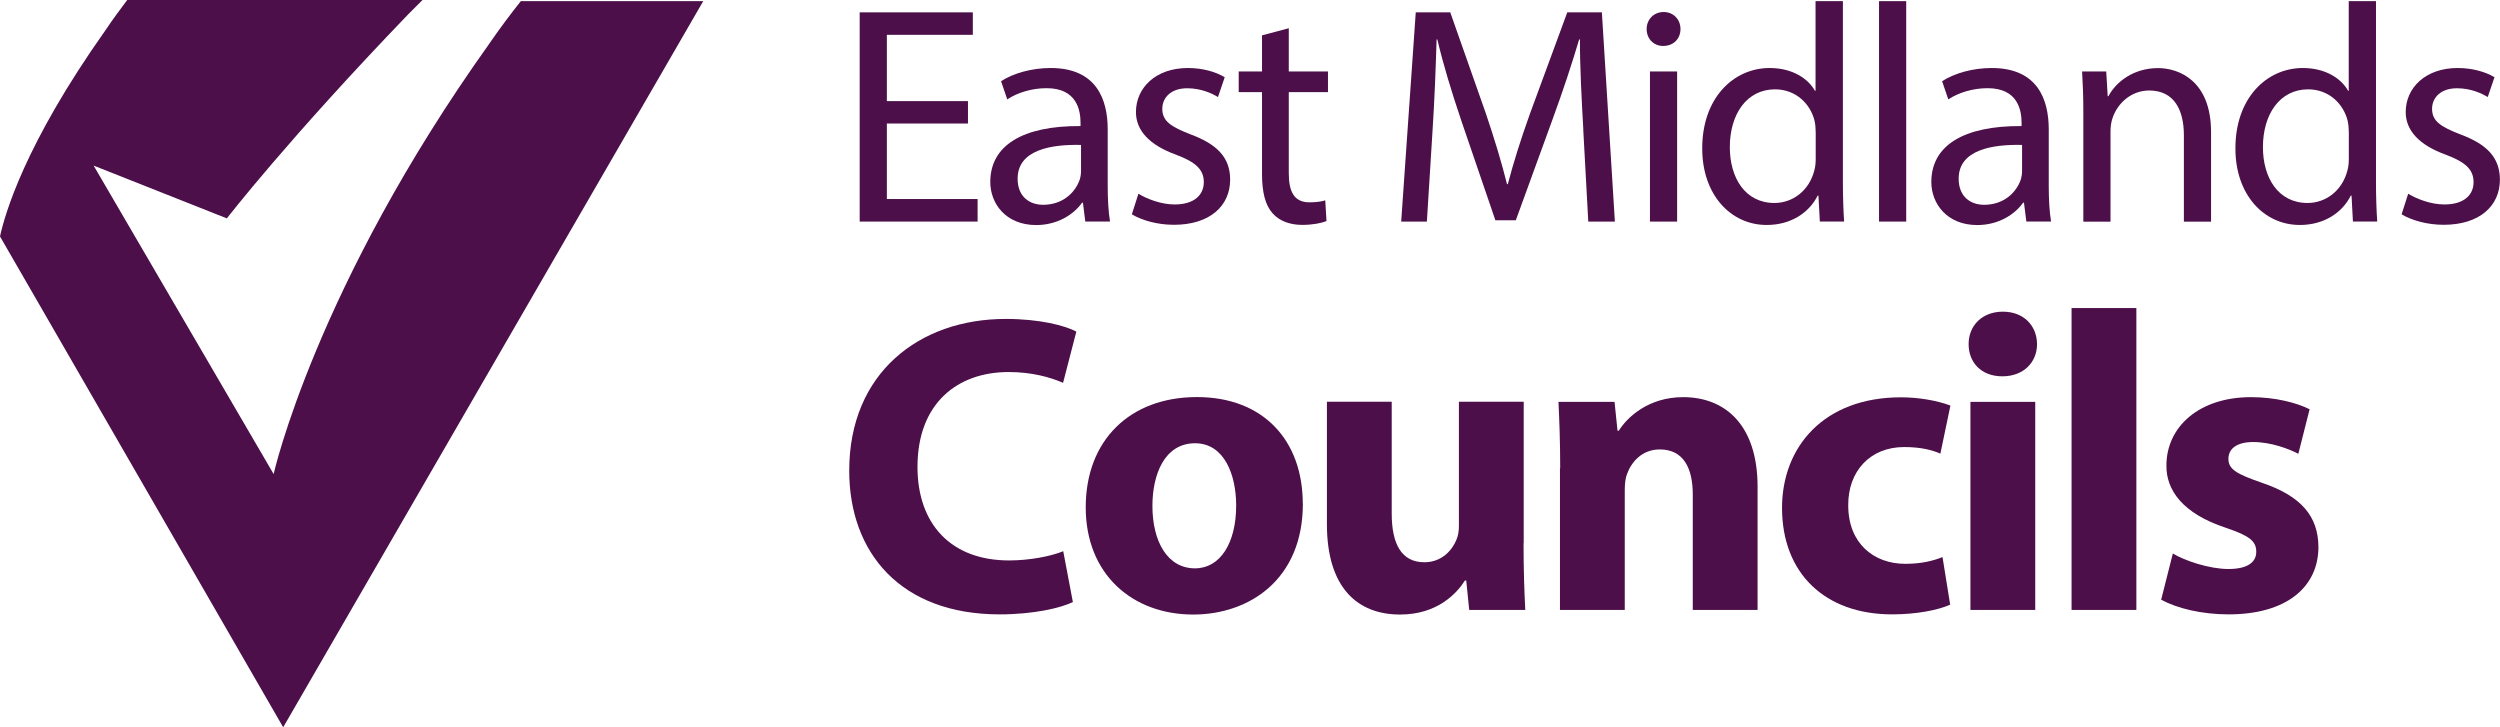
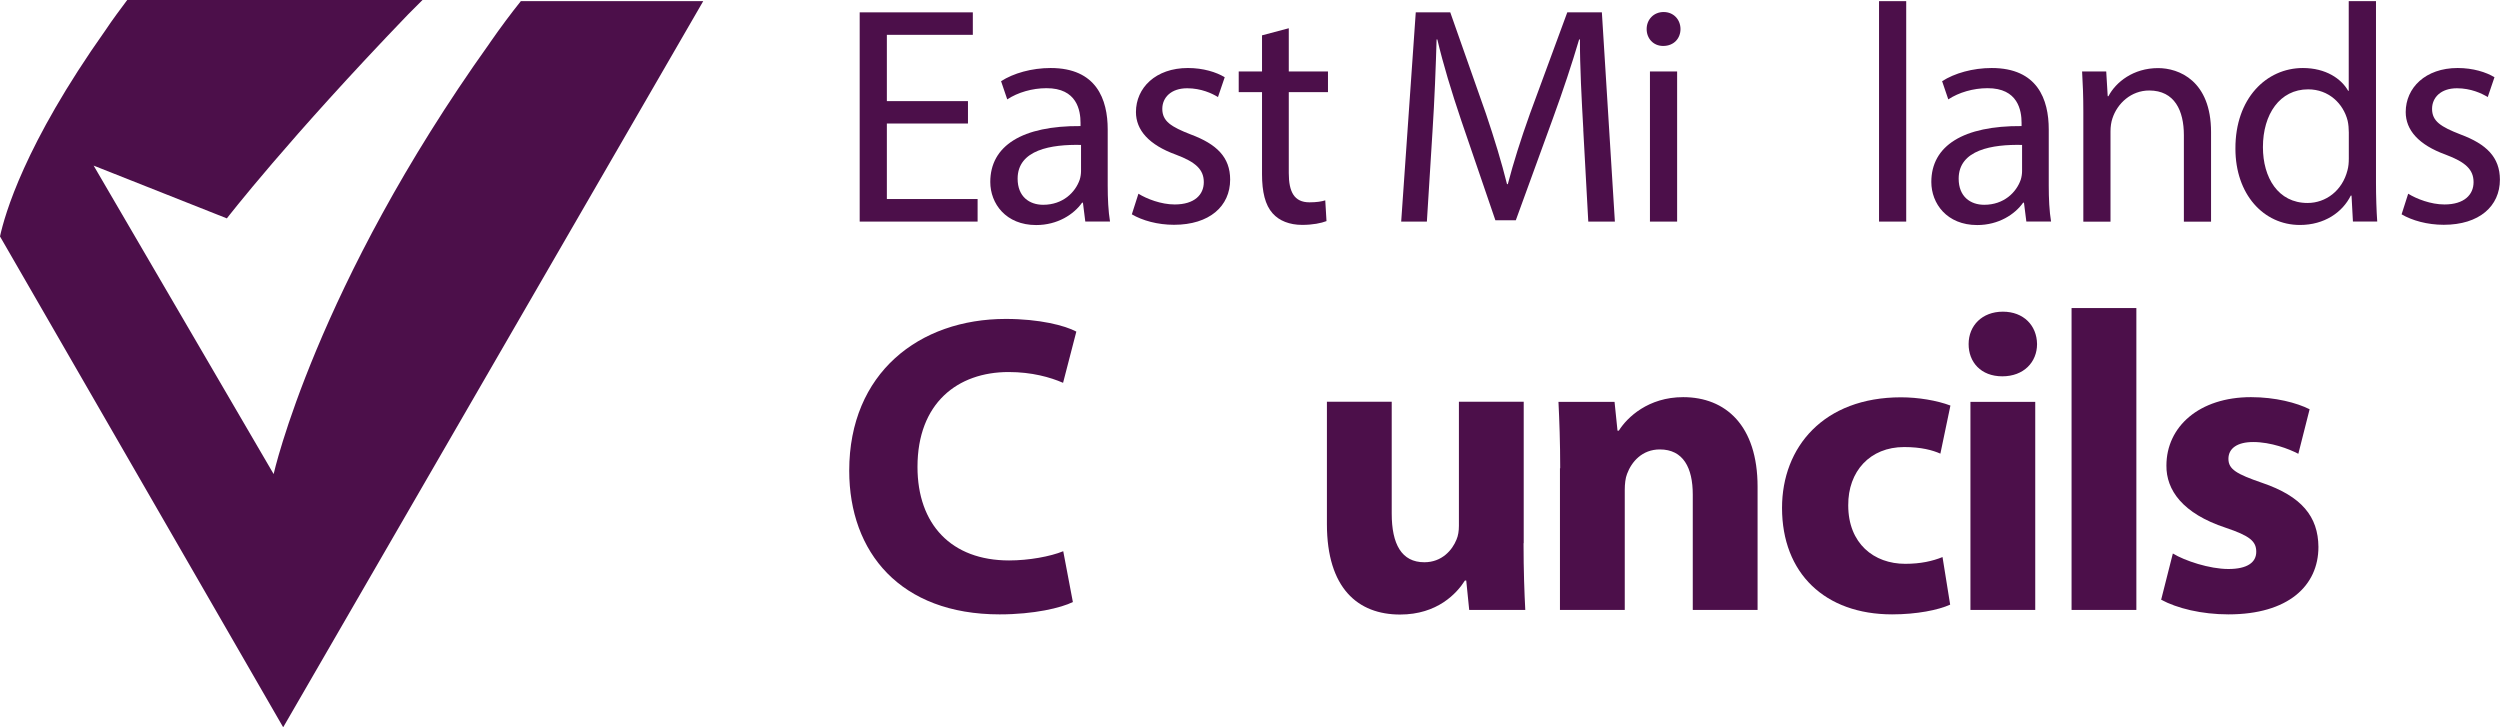
<svg xmlns="http://www.w3.org/2000/svg" id="Layer_2" width="303.6" height="88.31" viewBox="0 0 303.6 88.31">
  <g id="Layer_1-2">
    <polygon points="117.55 15 107.7 15 107.7 24.17 118.72 24.17 118.72 26.91 104.4 26.91 104.4 1.5 118.14 1.5 118.14 4.23 107.7 4.23 107.7 12.28 117.55 12.28 117.55 15" fill="#4c0f4a" />
    <g>
      <path d="m131.28,17.6c-3.59-.08-7.7.57-7.7,4.1,0,2.18,1.43,3.17,3.1,3.17,2.4,0,3.91-1.51,4.44-3.05.11-.35.16-.73.16-1.04v-3.17Zm.52,9.31l-.29-2.3h-.1c-1,1.42-2.97,2.72-5.58,2.72-3.68,0-5.57-2.61-5.57-5.23,0-4.42,3.91-6.84,10.96-6.79v-.39c0-1.48-.42-4.23-4.15-4.21-1.7,0-3.47.51-4.75,1.36l-.75-2.21c1.51-.97,3.72-1.6,6.02-1.6,5.57,0,6.93,3.81,6.93,7.46v6.82c0,1.56.07,3.11.28,4.36h-2.99Z" fill="#4c0f4a" />
      <path d="m138.26,23.53c1,.62,2.74,1.3,4.39,1.3,2.42,0,3.54-1.19,3.54-2.71s-.96-2.43-3.39-3.34c-3.29-1.19-4.85-2.99-4.85-5.17,0-2.94,2.39-5.35,6.31-5.35,1.86,0,3.45.5,4.47,1.12l-.82,2.41c-.7-.44-2.04-1.07-3.74-1.07-1.96,0-3.02,1.13-3.02,2.5,0,1.51,1.07,2.18,3.46,3.11,3.14,1.17,4.78,2.76,4.78,5.48,0,3.23-2.51,5.49-6.82,5.49-2,0-3.84-.52-5.12-1.27l.8-2.5Z" fill="#4c0f4a" />
      <path d="m156.51,3.43v5.25h4.76v2.51h-4.76v9.83c0,2.27.65,3.55,2.51,3.55.86,0,1.49-.1,1.92-.24l.15,2.52c-.64.25-1.67.46-2.96.46-1.52,0-2.79-.5-3.58-1.4-.91-1.01-1.29-2.61-1.29-4.76v-9.96h-2.83v-2.51h2.83v-4.39l3.25-.86Z" fill="#4c0f4a" />
      <path d="m192.28,15.75c-.2-3.53-.43-7.82-.41-10.96h-.1c-.87,2.95-1.93,6.15-3.2,9.63l-4.49,12.33h-2.48l-4.14-12.1c-1.21-3.59-2.2-6.85-2.91-9.86h-.09c-.09,3.17-.25,7.4-.5,11.21l-.68,10.91h-3.12l1.77-25.41h4.19l4.33,12.3c1.05,3.11,1.9,5.91,2.56,8.56h.1c.67-2.57,1.55-5.37,2.69-8.56l4.53-12.3h4.2l1.58,25.41h-3.23l-.61-11.16Z" fill="#4c0f4a" />
      <path d="m200.37,8.68h3.3v18.23h-3.3V8.68Zm3.71-5.16c0,1.13-.79,2.06-2.11,2.06-1.2,0-2.01-.93-2-2.06,0-1.14.85-2.06,2.06-2.06s2.04.91,2.05,2.06" fill="#4c0f4a" />
-       <path d="m220.5,16.09c0-.43-.04-.98-.14-1.42-.51-2.09-2.3-3.82-4.8-3.82-3.43,0-5.49,3.01-5.49,7.02,0,3.7,1.84,6.78,5.42,6.78,2.22,0,4.23-1.5,4.85-3.98.12-.44.16-.9.16-1.42v-3.16Zm3.3-15.96v22.07c0,1.62.06,3.44.15,4.7h-2.95l-.17-3.15h-.09c-1.01,2.04-3.21,3.57-6.19,3.57-4.42,0-7.83-3.73-7.83-9.26-.03-6.1,3.75-9.8,8.19-9.8,2.8,0,4.68,1.31,5.5,2.77h.07V.14h3.3Z" fill="#4c0f4a" />
    </g>
    <rect x="228.19" y=".14" width="3.3" height="26.77" fill="#4c0f4a" />
    <g>
      <path d="m245.56,17.6c-3.59-.08-7.7.57-7.7,4.1,0,2.18,1.43,3.17,3.1,3.17,2.4,0,3.91-1.51,4.44-3.05.11-.35.16-.73.16-1.04v-3.17Zm.52,9.31l-.29-2.3h-.1c-1,1.42-2.97,2.72-5.58,2.72-3.68,0-5.57-2.61-5.57-5.23,0-4.42,3.91-6.84,10.96-6.79v-.39c0-1.48-.42-4.23-4.15-4.21-1.7,0-3.47.51-4.75,1.36l-.75-2.21c1.51-.97,3.72-1.6,6.02-1.6,5.57,0,6.93,3.81,6.93,7.46v6.82c0,1.56.07,3.11.28,4.36h-2.99Z" fill="#4c0f4a" />
      <path d="m253,13.6c0-1.9-.06-3.41-.15-4.92h2.93l.18,3h.09c.9-1.71,3.02-3.41,6.03-3.41,2.5,0,6.43,1.51,6.43,7.77v10.88h-3.3v-10.51c0-2.95-1.11-5.42-4.21-5.42-2.18,0-3.87,1.55-4.47,3.4-.14.4-.23.99-.23,1.54v10.99h-3.3v-13.31Z" fill="#4c0f4a" />
      <path d="m285.24,16.09c0-.43-.04-.98-.14-1.42-.52-2.09-2.3-3.82-4.8-3.82-3.43,0-5.49,3.01-5.49,7.02,0,3.7,1.84,6.78,5.42,6.78,2.22,0,4.23-1.5,4.85-3.98.12-.44.16-.9.16-1.42v-3.16Zm3.3-15.96v22.07c0,1.62.06,3.44.15,4.7h-2.95l-.17-3.15h-.09c-1.01,2.04-3.21,3.57-6.18,3.57-4.42,0-7.83-3.73-7.83-9.26-.03-6.1,3.75-9.8,8.19-9.8,2.8,0,4.68,1.31,5.5,2.77h.07V.14h3.3Z" fill="#4c0f4a" />
      <path d="m292.46,23.53c1,.62,2.74,1.3,4.39,1.3,2.42,0,3.54-1.19,3.54-2.71s-.96-2.43-3.39-3.34c-3.29-1.19-4.85-2.99-4.85-5.17,0-2.94,2.39-5.35,6.31-5.35,1.86,0,3.45.5,4.47,1.12l-.82,2.41c-.7-.44-2.04-1.07-3.74-1.07-1.96,0-3.02,1.13-3.02,2.5,0,1.51,1.07,2.18,3.46,3.11,3.14,1.17,4.77,2.76,4.78,5.48,0,3.23-2.51,5.49-6.82,5.49-2,0-3.84-.52-5.12-1.27l.8-2.5Z" fill="#4c0f4a" />
      <path d="m59.46,5.25c-21.13,29.58-26.23,52.32-26.23,52.32L11.37,20.11l16.18,6.41s7.43-9.62,22.01-24.77c.58-.58,1.17-1.17,1.75-1.75H15.45c-.87,1.17-1.75,2.33-2.62,3.64C2.92,17.63.58,26.09,0,28.71l34.39,59.61L85.4.14h-22.15c-1.17,1.46-2.48,3.21-3.79,5.1" fill="#4c0f4a" />
      <path d="m130.29,73.11c-1.41.7-4.7,1.5-8.9,1.5-12.05,0-18.26-7.53-18.26-17.45,0-11.86,8.5-18.43,19.01-18.43,4.09,0,7.2.8,8.57,1.54l-1.61,6.22c-1.56-.68-3.8-1.31-6.61-1.31-6.21,0-11.07,3.78-11.07,11.52,0,6.98,4.11,11.36,11.12,11.36,2.41,0,5.02-.48,6.58-1.12l1.17,6.17Z" fill="#4c0f4a" />
-       <path d="m139.95,61.44c0,4.31,1.82,7.58,5.17,7.58,3.06,0,5-3.07,5-7.63,0-3.73-1.44-7.56-4.99-7.56-3.75,0-5.18,3.85-5.18,7.6m18.27-.26c0,9.23-6.54,13.46-13.32,13.46-7.35,0-13.05-4.86-13.05-13.02s5.38-13.39,13.5-13.39,12.86,5.32,12.86,12.95" fill="#4c0f4a" />
      <path d="m185.02,65.97c0,3.29.1,6,.21,8.1h-6.81l-.36-3.57h-.16c-.99,1.56-3.34,4.13-7.88,4.13-5.13,0-8.88-3.21-8.88-10.98v-14.86h7.87v13.58c0,3.7,1.19,5.91,3.96,5.91,2.14,0,3.4-1.48,3.91-2.76.2-.46.29-1.04.29-1.67v-15.06h7.87v17.17Z" fill="#4c0f4a" />
      <path d="m189.47,56.87c0-3.15-.1-5.81-.21-8.07h6.81l.36,3.5h.16c1.02-1.63,3.59-4.07,7.81-4.07,5.16,0,9.04,3.44,9.04,10.88v14.96h-7.87v-14.01c0-3.26-1.16-5.48-4-5.48-2.16,0-3.44,1.51-3.98,2.97-.2.49-.28,1.24-.28,1.94v14.58h-7.87v-17.2Z" fill="#4c0f4a" />
      <path d="m236.82,73.43c-1.42.65-4.05,1.18-7.04,1.18-8.17,0-13.37-5-13.37-12.93,0-7.39,5.05-13.43,14.45-13.43,2.08,0,4.36.38,6,1l-1.22,5.84c-.95-.42-2.33-.8-4.4-.8-4.15,0-6.82,2.95-6.79,7.08,0,4.64,3.12,7.1,6.92,7.1,1.88,0,3.32-.33,4.53-.82l.93,5.79Z" fill="#4c0f4a" />
      <path d="m239.29,48.8h7.87v25.27h-7.87v-25.27Zm8.09-7.02c0,2.19-1.61,3.92-4.22,3.92s-4.1-1.74-4.09-3.92c0-2.24,1.64-3.93,4.16-3.93s4.12,1.68,4.15,3.93" fill="#4c0f4a" />
    </g>
    <rect x="251.57" y="37.41" width="7.87" height="36.66" fill="#4c0f4a" />
    <path d="m263.88,67.22c1.43.88,4.45,1.88,6.74,1.88s3.38-.8,3.38-2.09-.8-1.94-3.71-2.92c-5.25-1.73-7.23-4.59-7.2-7.55,0-4.74,4-8.31,10.27-8.31,2.96,0,5.57.69,7.12,1.47l-1.37,5.41c-1.14-.6-3.34-1.43-5.48-1.43-1.92,0-3.01.76-3.01,2.04s1,1.85,4.1,2.92c4.79,1.63,6.8,4.09,6.83,7.78,0,4.72-3.68,8.19-10.92,8.19-3.29,0-6.25-.74-8.18-1.78l1.42-5.61Z" fill="#4c0f4a" />
  </g>
</svg>